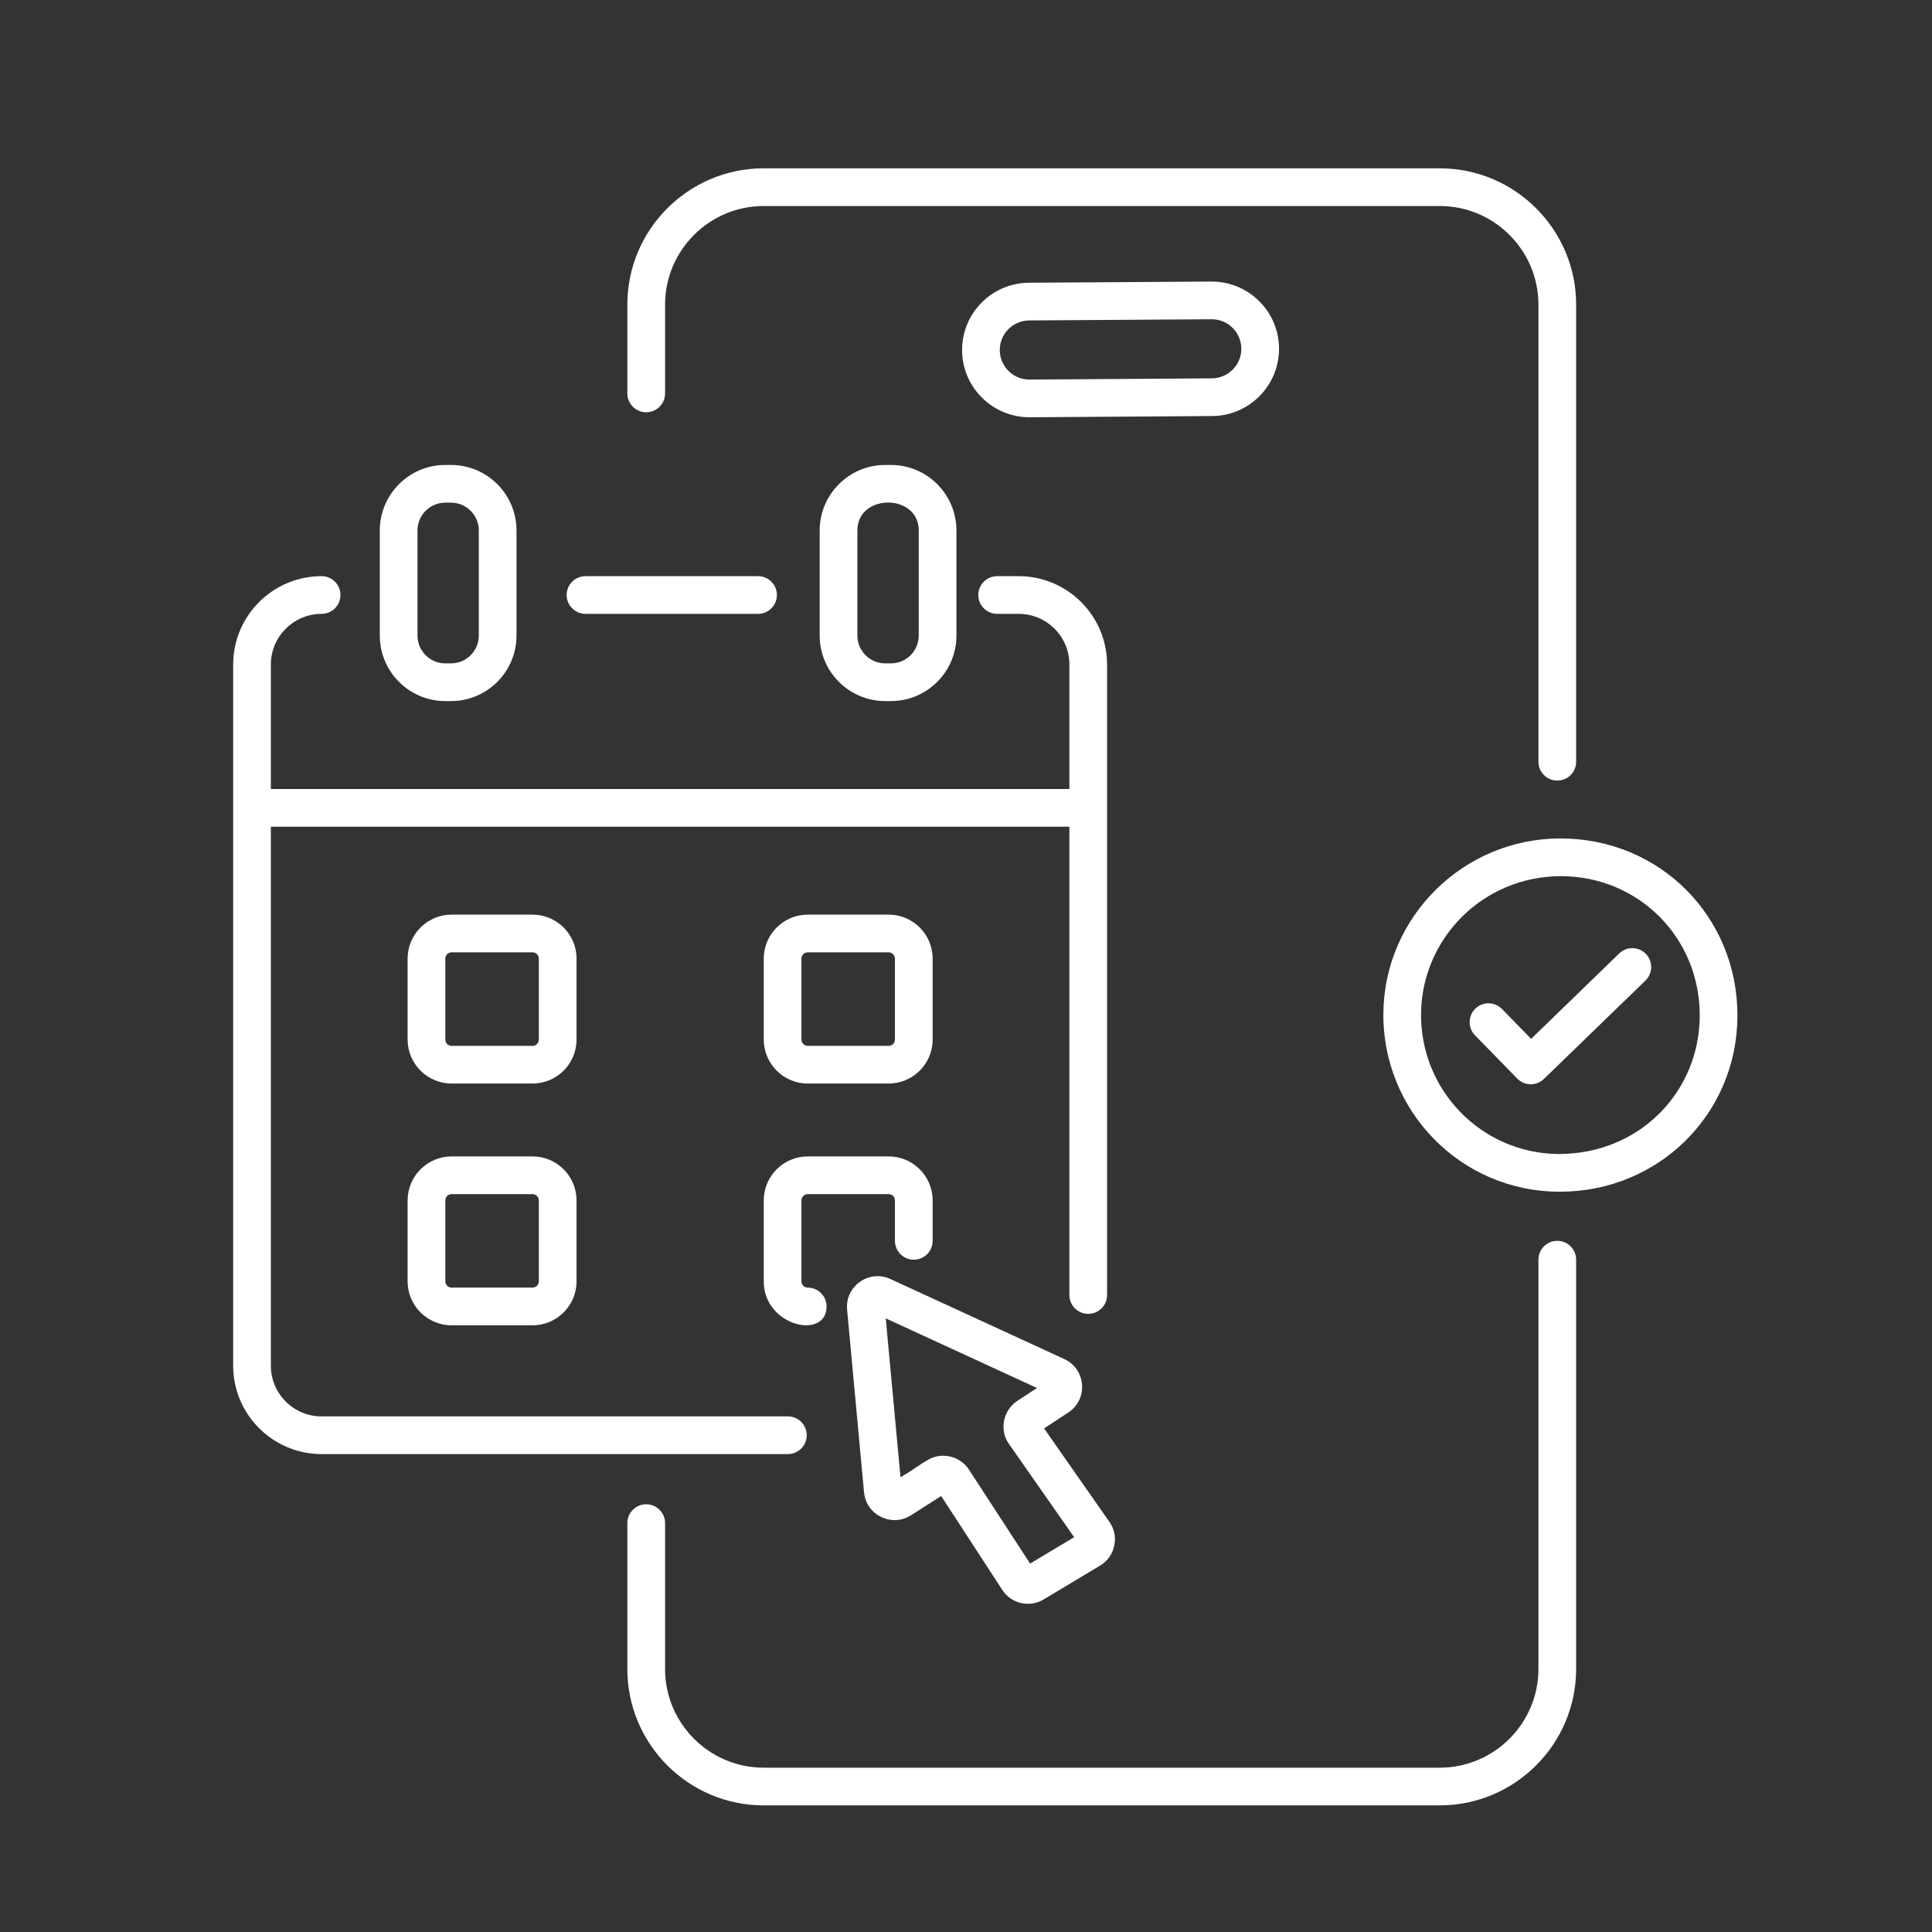
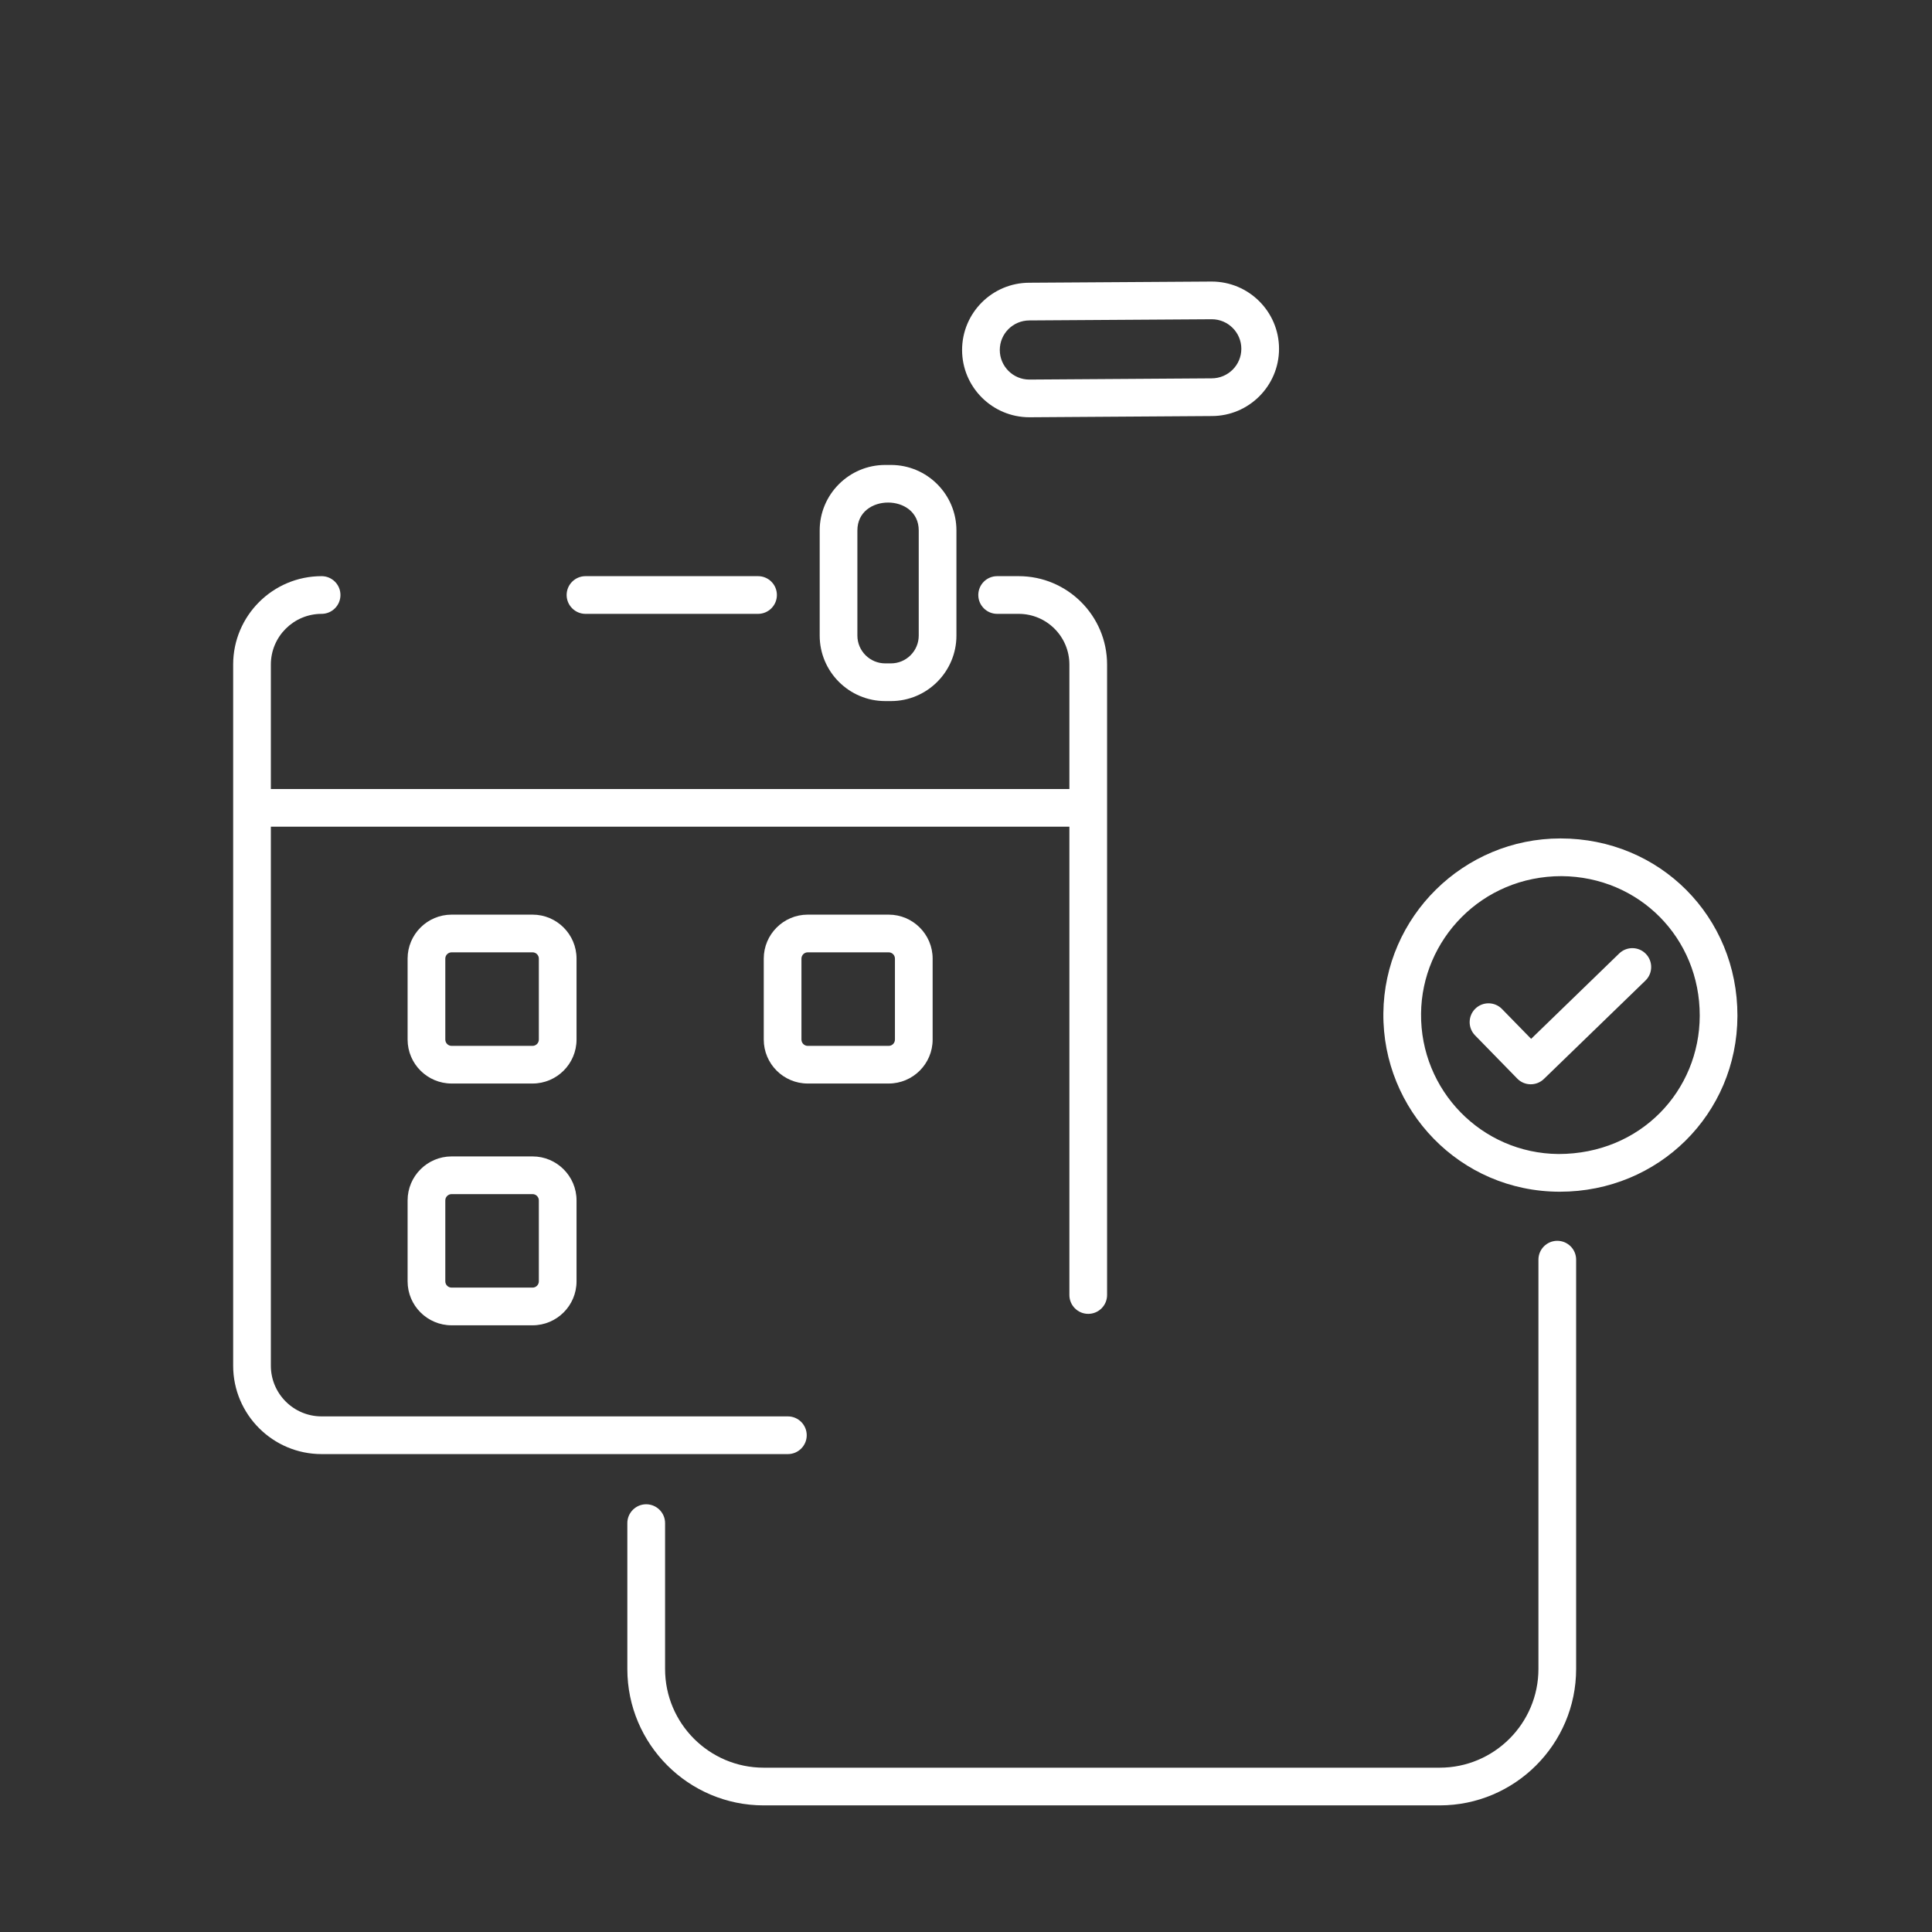
<svg xmlns="http://www.w3.org/2000/svg" width="41" height="41" viewBox="0 0 41 41" fill="none">
  <rect x="0" y="0" width="41" height="41" fill="#333333" stroke="none" />
  <path d="M33.448 35.417V26.732C33.448 26.511 33.269 26.332 33.048 26.332C32.827 26.332 32.648 26.511 32.648 26.732V35.417C32.648 36.573 31.708 37.513 30.552 37.513H16.207C15.053 37.513 14.114 36.574 14.114 35.419V32.323C14.114 32.102 13.934 31.923 13.713 31.923C13.493 31.923 13.313 32.102 13.313 32.323V35.419C13.313 37.015 14.611 38.313 16.207 38.313H30.552C32.149 38.313 33.448 37.014 33.448 35.417Z" fill="white" />
-   <path d="M33.048 16.565C33.269 16.565 33.448 16.386 33.448 16.165V6.465C33.448 4.87 32.15 3.572 30.554 3.572H16.207C14.611 3.572 13.313 4.87 13.313 6.465V8.349C13.313 8.57 13.493 8.749 13.713 8.749C13.934 8.749 14.114 8.57 14.114 8.349V6.465C14.114 5.311 15.053 4.372 16.207 4.372H30.554C31.709 4.372 32.648 5.311 32.648 6.465V16.165C32.648 16.386 32.827 16.565 33.048 16.565Z" fill="white" />
  <path d="M27.143 7.402C27.143 6.615 26.503 5.975 25.713 5.975L21.844 6C21.057 6 20.417 6.64 20.417 7.427C20.417 8.214 21.057 8.855 21.847 8.855L25.716 8.829C26.503 8.829 27.143 8.189 27.143 7.402ZM21.844 8.055C21.498 8.055 21.217 7.773 21.217 7.427C21.217 7.081 21.498 6.8 21.847 6.8L25.716 6.775C26.061 6.775 26.343 7.056 26.343 7.402C26.343 7.748 26.061 8.029 25.713 8.029L21.844 8.055Z" fill="white" />
  <path d="M6.825 30.858H16.72C16.941 30.858 17.12 30.679 17.12 30.458C17.12 30.238 16.941 30.058 16.72 30.058H6.825C6.231 30.058 5.748 29.576 5.748 28.982V17.544H22.694V27.482C22.694 27.703 22.873 27.882 23.094 27.882C23.315 27.882 23.494 27.703 23.494 27.482V14.103C23.494 13.068 22.653 12.227 21.618 12.227H21.161C20.94 12.227 20.761 12.406 20.761 12.627C20.761 12.847 20.94 13.027 21.161 13.027H21.618C22.212 13.027 22.694 13.509 22.694 14.103V16.744H5.748V14.103C5.748 13.509 6.231 13.027 6.825 13.027C7.046 13.027 7.225 12.847 7.225 12.627C7.225 12.406 7.046 12.227 6.825 12.227C5.79 12.227 4.948 13.068 4.948 14.103V28.982C4.948 30.017 5.79 30.858 6.825 30.858Z" fill="white" />
  <path d="M12.425 13.027H16.087C16.308 13.027 16.487 12.847 16.487 12.627C16.487 12.406 16.308 12.227 16.087 12.227H12.425C12.205 12.227 12.025 12.406 12.025 12.627C12.025 12.847 12.205 13.027 12.425 13.027Z" fill="white" />
-   <path d="M9.571 9.867H9.45C8.683 9.867 8.06 10.491 8.06 11.257V13.488C8.06 14.254 8.683 14.878 9.45 14.878H9.571C10.338 14.878 10.961 14.254 10.961 13.488V11.257C10.961 10.491 10.338 9.867 9.571 9.867ZM10.161 13.488C10.161 13.813 9.897 14.078 9.571 14.078H9.45C9.124 14.078 8.86 13.813 8.86 13.488V11.257C8.86 10.932 9.124 10.667 9.45 10.667H9.571C9.897 10.667 10.161 10.932 10.161 11.257V13.488Z" fill="white" />
  <path d="M18.786 9.867C18.019 9.867 17.395 10.491 17.395 11.257V13.488C17.395 14.254 18.019 14.878 18.786 14.878H18.907C19.674 14.878 20.297 14.254 20.297 13.488V11.257C20.297 10.491 19.674 9.867 18.907 9.867H18.786ZM19.497 11.257V13.488C19.497 13.813 19.233 14.078 18.907 14.078H18.786C18.46 14.078 18.195 13.813 18.195 13.488V11.257C18.195 10.468 19.497 10.467 19.497 11.257Z" fill="white" />
  <path d="M12.235 20.343C12.235 19.829 11.816 19.41 11.302 19.41H9.584C9.069 19.41 8.65 19.829 8.65 20.343V22.061C8.65 22.576 9.069 22.994 9.584 22.994H11.302C11.816 22.994 12.235 22.576 12.235 22.061V20.343ZM11.435 22.061C11.435 22.135 11.375 22.195 11.302 22.195H9.584C9.51 22.195 9.45 22.135 9.45 22.061V20.343C9.45 20.27 9.51 20.21 9.584 20.21H11.302C11.375 20.21 11.435 20.27 11.435 20.343V22.061Z" fill="white" />
  <path d="M17.141 22.994H18.859C19.374 22.994 19.792 22.576 19.792 22.061V20.343C19.792 19.829 19.374 19.41 18.859 19.41H17.141C16.627 19.41 16.208 19.829 16.208 20.343V22.061C16.208 22.576 16.627 22.994 17.141 22.994ZM17.008 20.343C17.008 20.27 17.068 20.21 17.141 20.21H18.859C18.933 20.21 18.992 20.27 18.992 20.343V22.061C18.992 22.135 18.933 22.195 18.859 22.195H17.141C17.068 22.195 17.008 22.135 17.008 22.061V20.343Z" fill="white" />
  <path d="M11.302 24.541H9.584C9.069 24.541 8.65 24.96 8.65 25.474V27.192C8.65 27.707 9.069 28.125 9.584 28.125H11.302C11.816 28.125 12.235 27.707 12.235 27.192V25.474C12.235 24.96 11.816 24.541 11.302 24.541ZM11.435 27.192C11.435 27.265 11.375 27.325 11.302 27.325H9.584C9.51 27.325 9.45 27.265 9.45 27.192V25.474C9.45 25.401 9.51 25.341 9.584 25.341H11.302C11.375 25.341 11.435 25.401 11.435 25.474V27.192Z" fill="white" />
-   <path d="M17.141 25.341H18.859C18.933 25.341 18.992 25.401 18.992 25.474V26.333C18.992 26.554 19.172 26.733 19.392 26.733C19.613 26.733 19.792 26.554 19.792 26.333V25.474C19.792 24.96 19.374 24.541 18.859 24.541H17.141C16.627 24.541 16.208 24.96 16.208 25.474V27.192C16.208 28.151 17.541 28.443 17.541 27.725C17.541 27.505 17.362 27.325 17.141 27.325C17.068 27.325 17.008 27.265 17.008 27.192V25.474C17.008 25.401 17.068 25.341 17.141 25.341Z" fill="white" />
-   <path d="M19.332 32.157L19.973 31.748L21.269 33.739C21.459 34.032 21.844 34.123 22.147 33.943L23.343 33.226C23.677 33.029 23.756 32.587 23.54 32.292L22.157 30.313L22.672 29.975C23.1 29.692 23.046 29.053 22.586 28.841L18.896 27.143C18.443 26.933 17.93 27.295 17.977 27.793L18.336 31.669C18.382 32.152 18.922 32.417 19.332 32.157ZM22.006 29.455L21.588 29.73C21.277 29.935 21.205 30.362 21.416 30.649L22.795 32.622L21.86 33.181L20.562 31.187C20.438 30.997 20.229 30.893 20.016 30.893C19.714 30.893 19.591 31.07 19.11 31.349L18.797 27.978L22.006 29.455Z" fill="white" />
  <path d="M36.871 21.559C36.876 19.452 35.223 17.793 33.116 17.793C31.061 17.793 29.378 19.45 29.357 21.501C29.336 23.555 30.98 25.29 33.103 25.29C35.199 25.29 36.866 23.64 36.871 21.559ZM33.072 24.49C31.438 24.475 30.14 23.137 30.157 21.509C30.172 19.947 31.439 18.593 33.139 18.593C34.787 18.605 36.075 19.907 36.071 21.556C36.067 23.144 34.821 24.49 33.072 24.49Z" fill="white" />
  <path d="M34.362 20.234L32.493 22.046L31.875 21.413C31.721 21.254 31.467 21.252 31.309 21.405C31.151 21.559 31.148 21.813 31.302 21.971L32.199 22.89C32.353 23.048 32.605 23.05 32.763 22.898L34.919 20.809C35.078 20.655 35.081 20.401 34.928 20.243C34.774 20.083 34.52 20.081 34.362 20.234Z" fill="white" />
</svg>